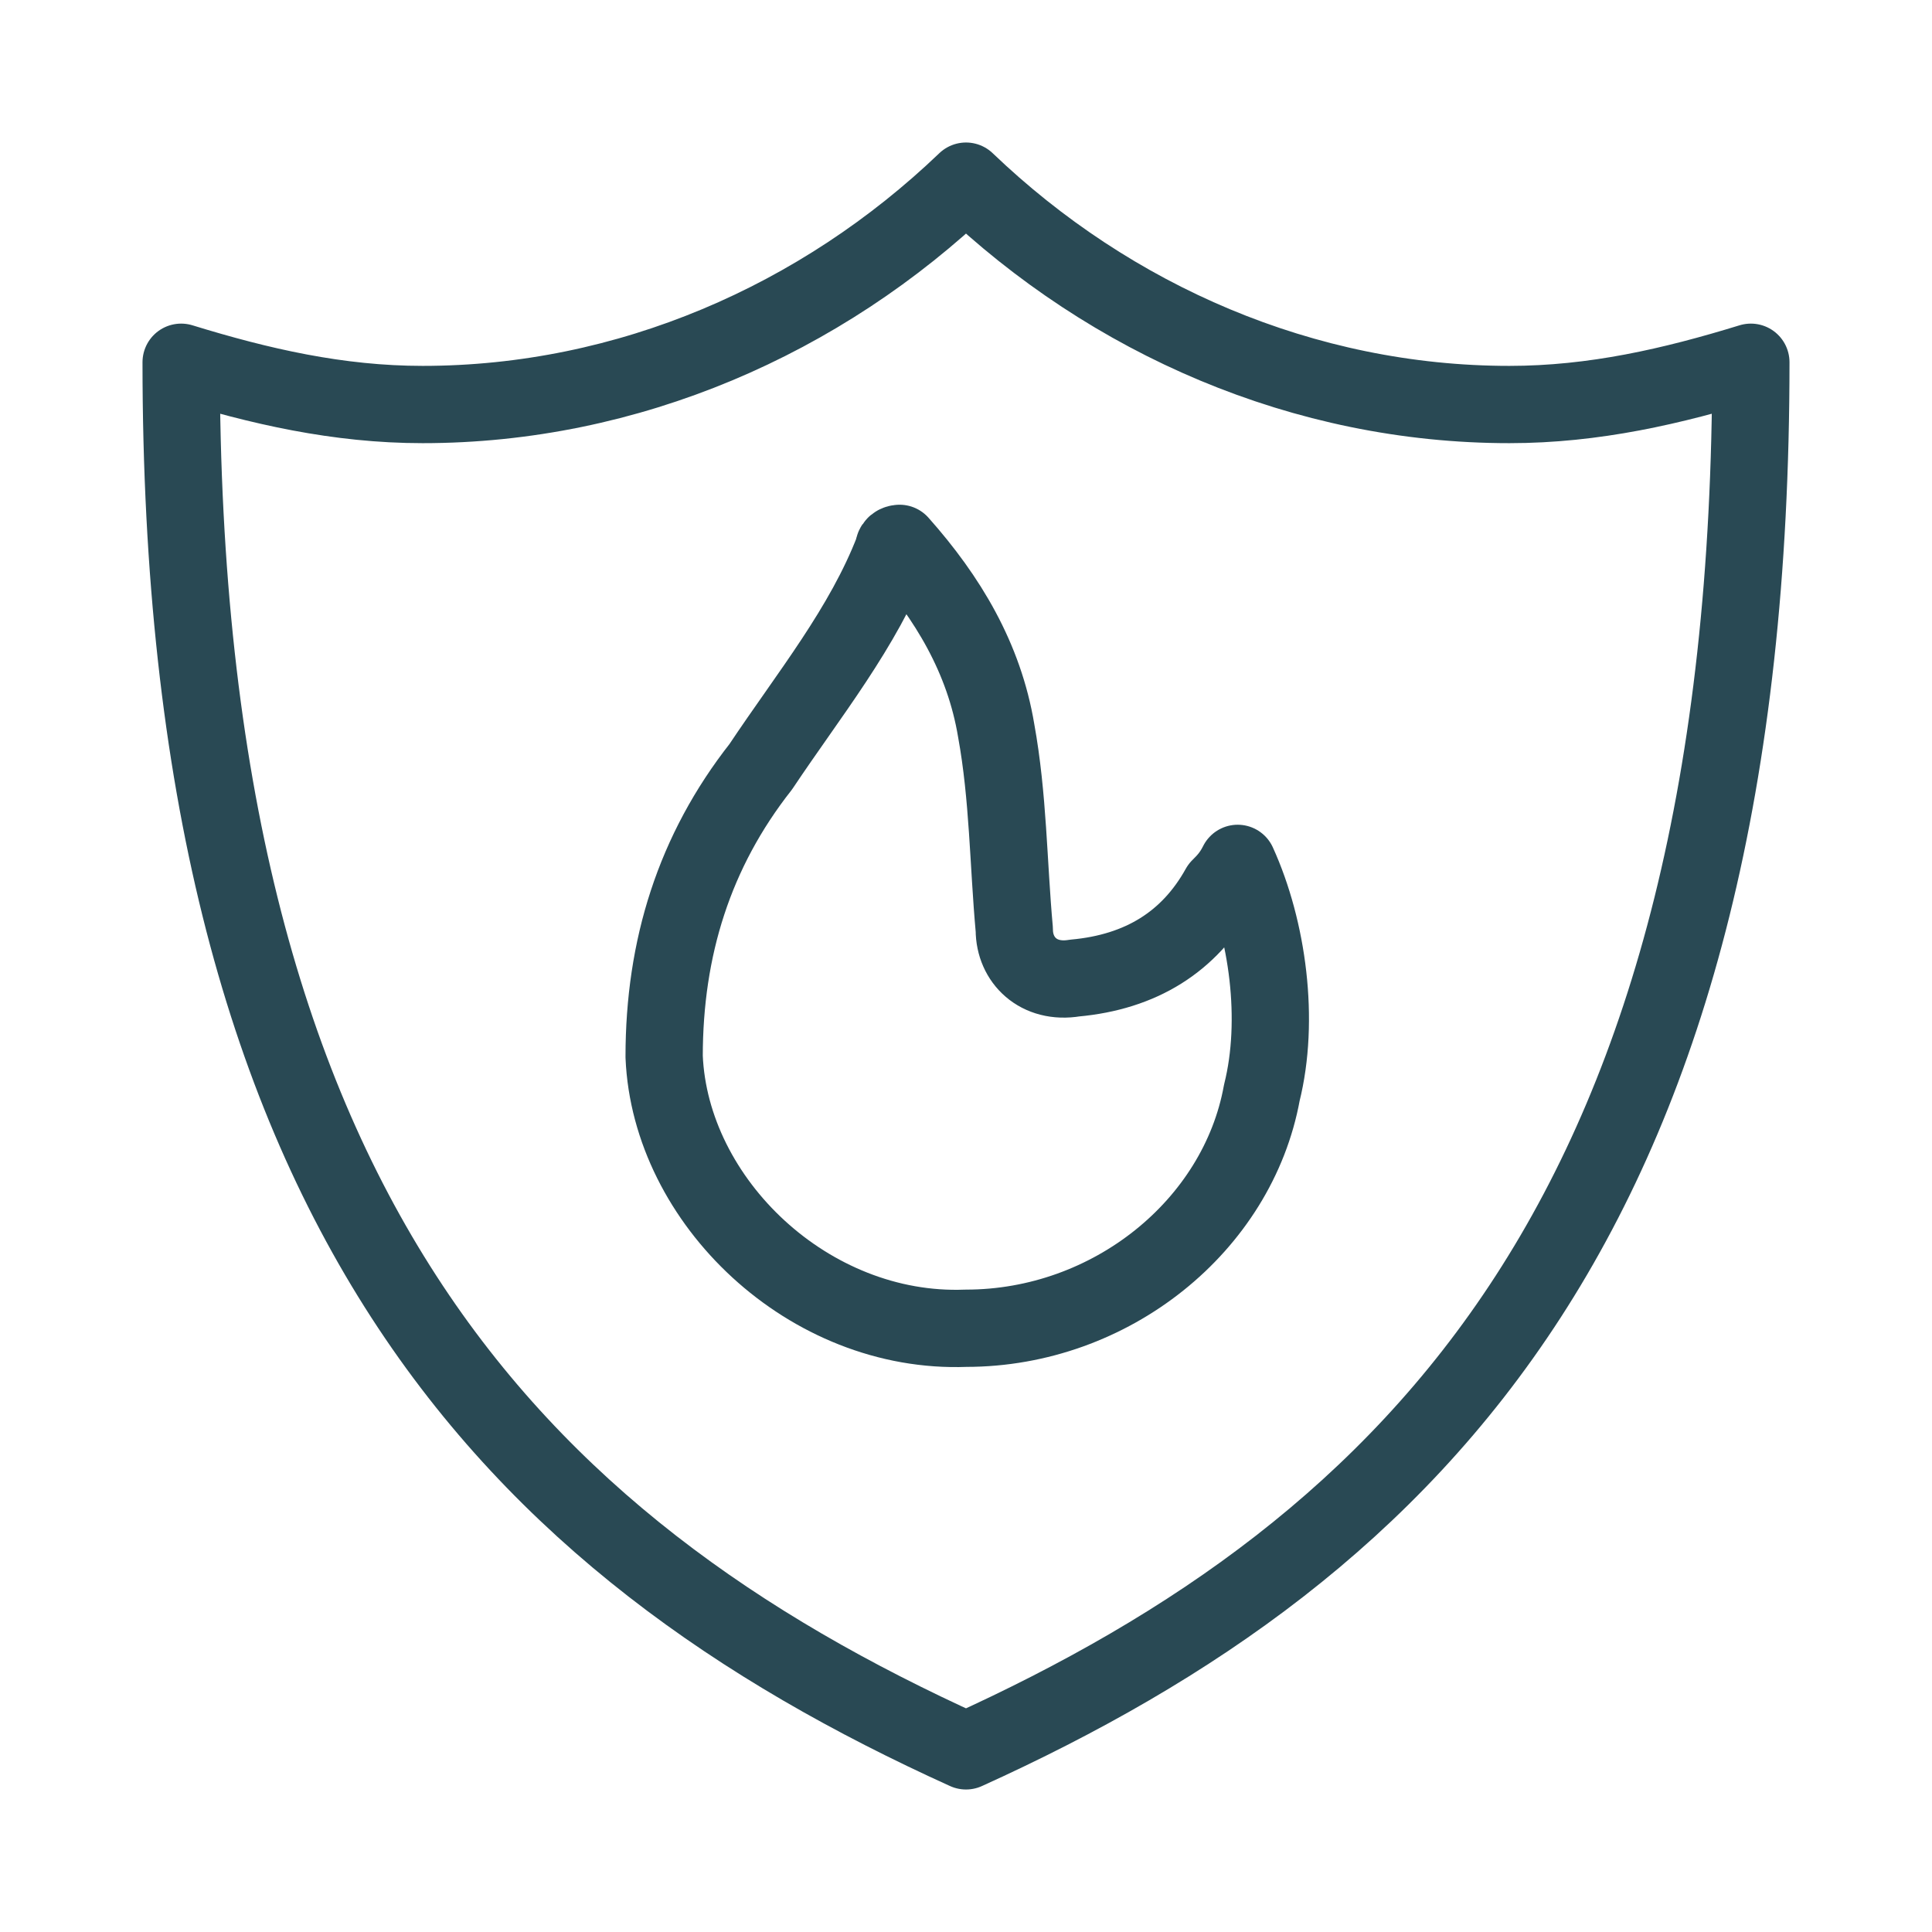
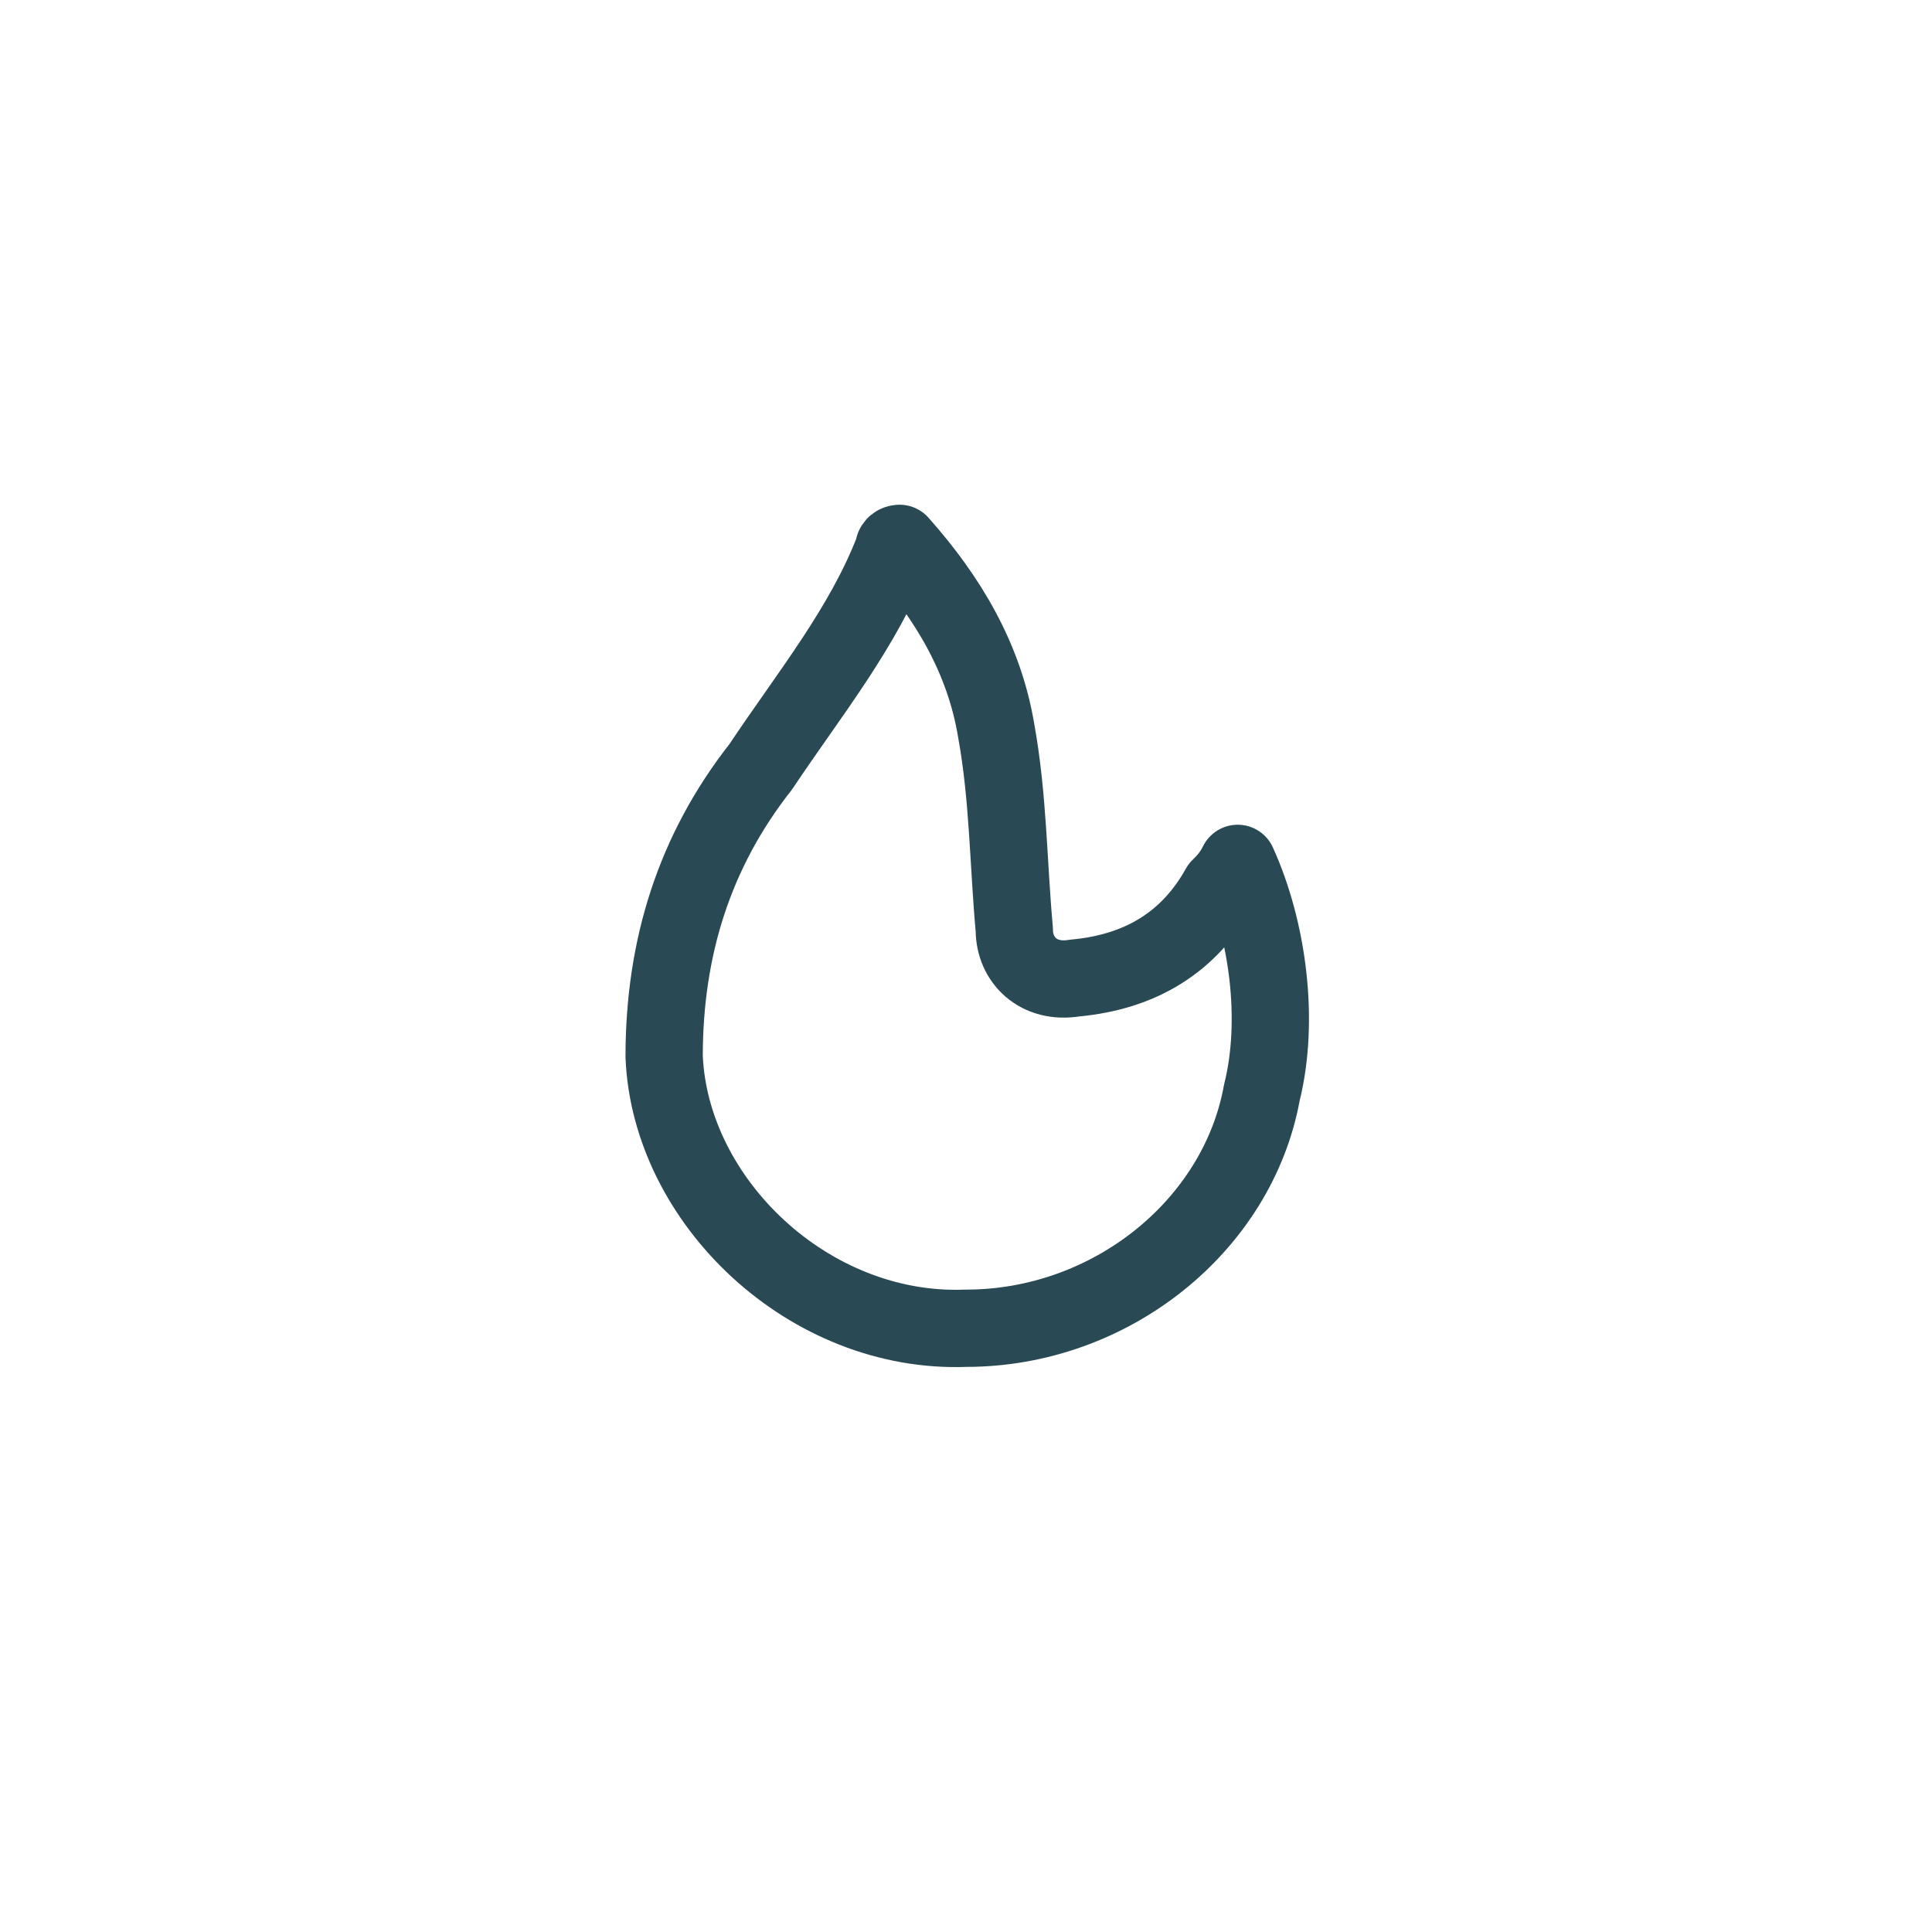
<svg xmlns="http://www.w3.org/2000/svg" width="50" height="50" viewBox="0 0 50 50" fill="none">
-   <path d="M39.062 10.469C33.75 10.469 28.75 8.281 25 4.688C21.25 8.281 16.25 10.469 10.938 10.469C8.75 10.469 6.719 10 4.688 9.375C4.688 31.25 13.281 40 25 45.312C36.719 40 45.312 31.25 45.312 9.375C43.281 10 41.25 10.469 39.062 10.469Z" stroke="#294954" stroke-width="2" stroke-miterlimit="10" stroke-linecap="round" stroke-linejoin="round" />
  <path d="M31.562 22.969C30.781 24.375 29.531 25.156 27.812 25.312C26.875 25.469 26.25 24.844 26.25 24.062C26.094 22.344 26.094 20.625 25.781 18.906C25.469 17.031 24.531 15.469 23.281 14.062C23.281 14.062 23.125 14.062 23.125 14.219C22.344 16.25 20.938 17.969 19.688 19.844C17.969 22.031 17.188 24.531 17.188 27.344C17.344 31.094 20.938 34.531 25 34.375C28.75 34.375 32.031 31.719 32.656 28.281C33.125 26.406 32.812 24.062 32.031 22.344C31.875 22.656 31.719 22.812 31.562 22.969Z" stroke="#294954" stroke-width="2" stroke-miterlimit="10" stroke-linejoin="round" />
</svg>